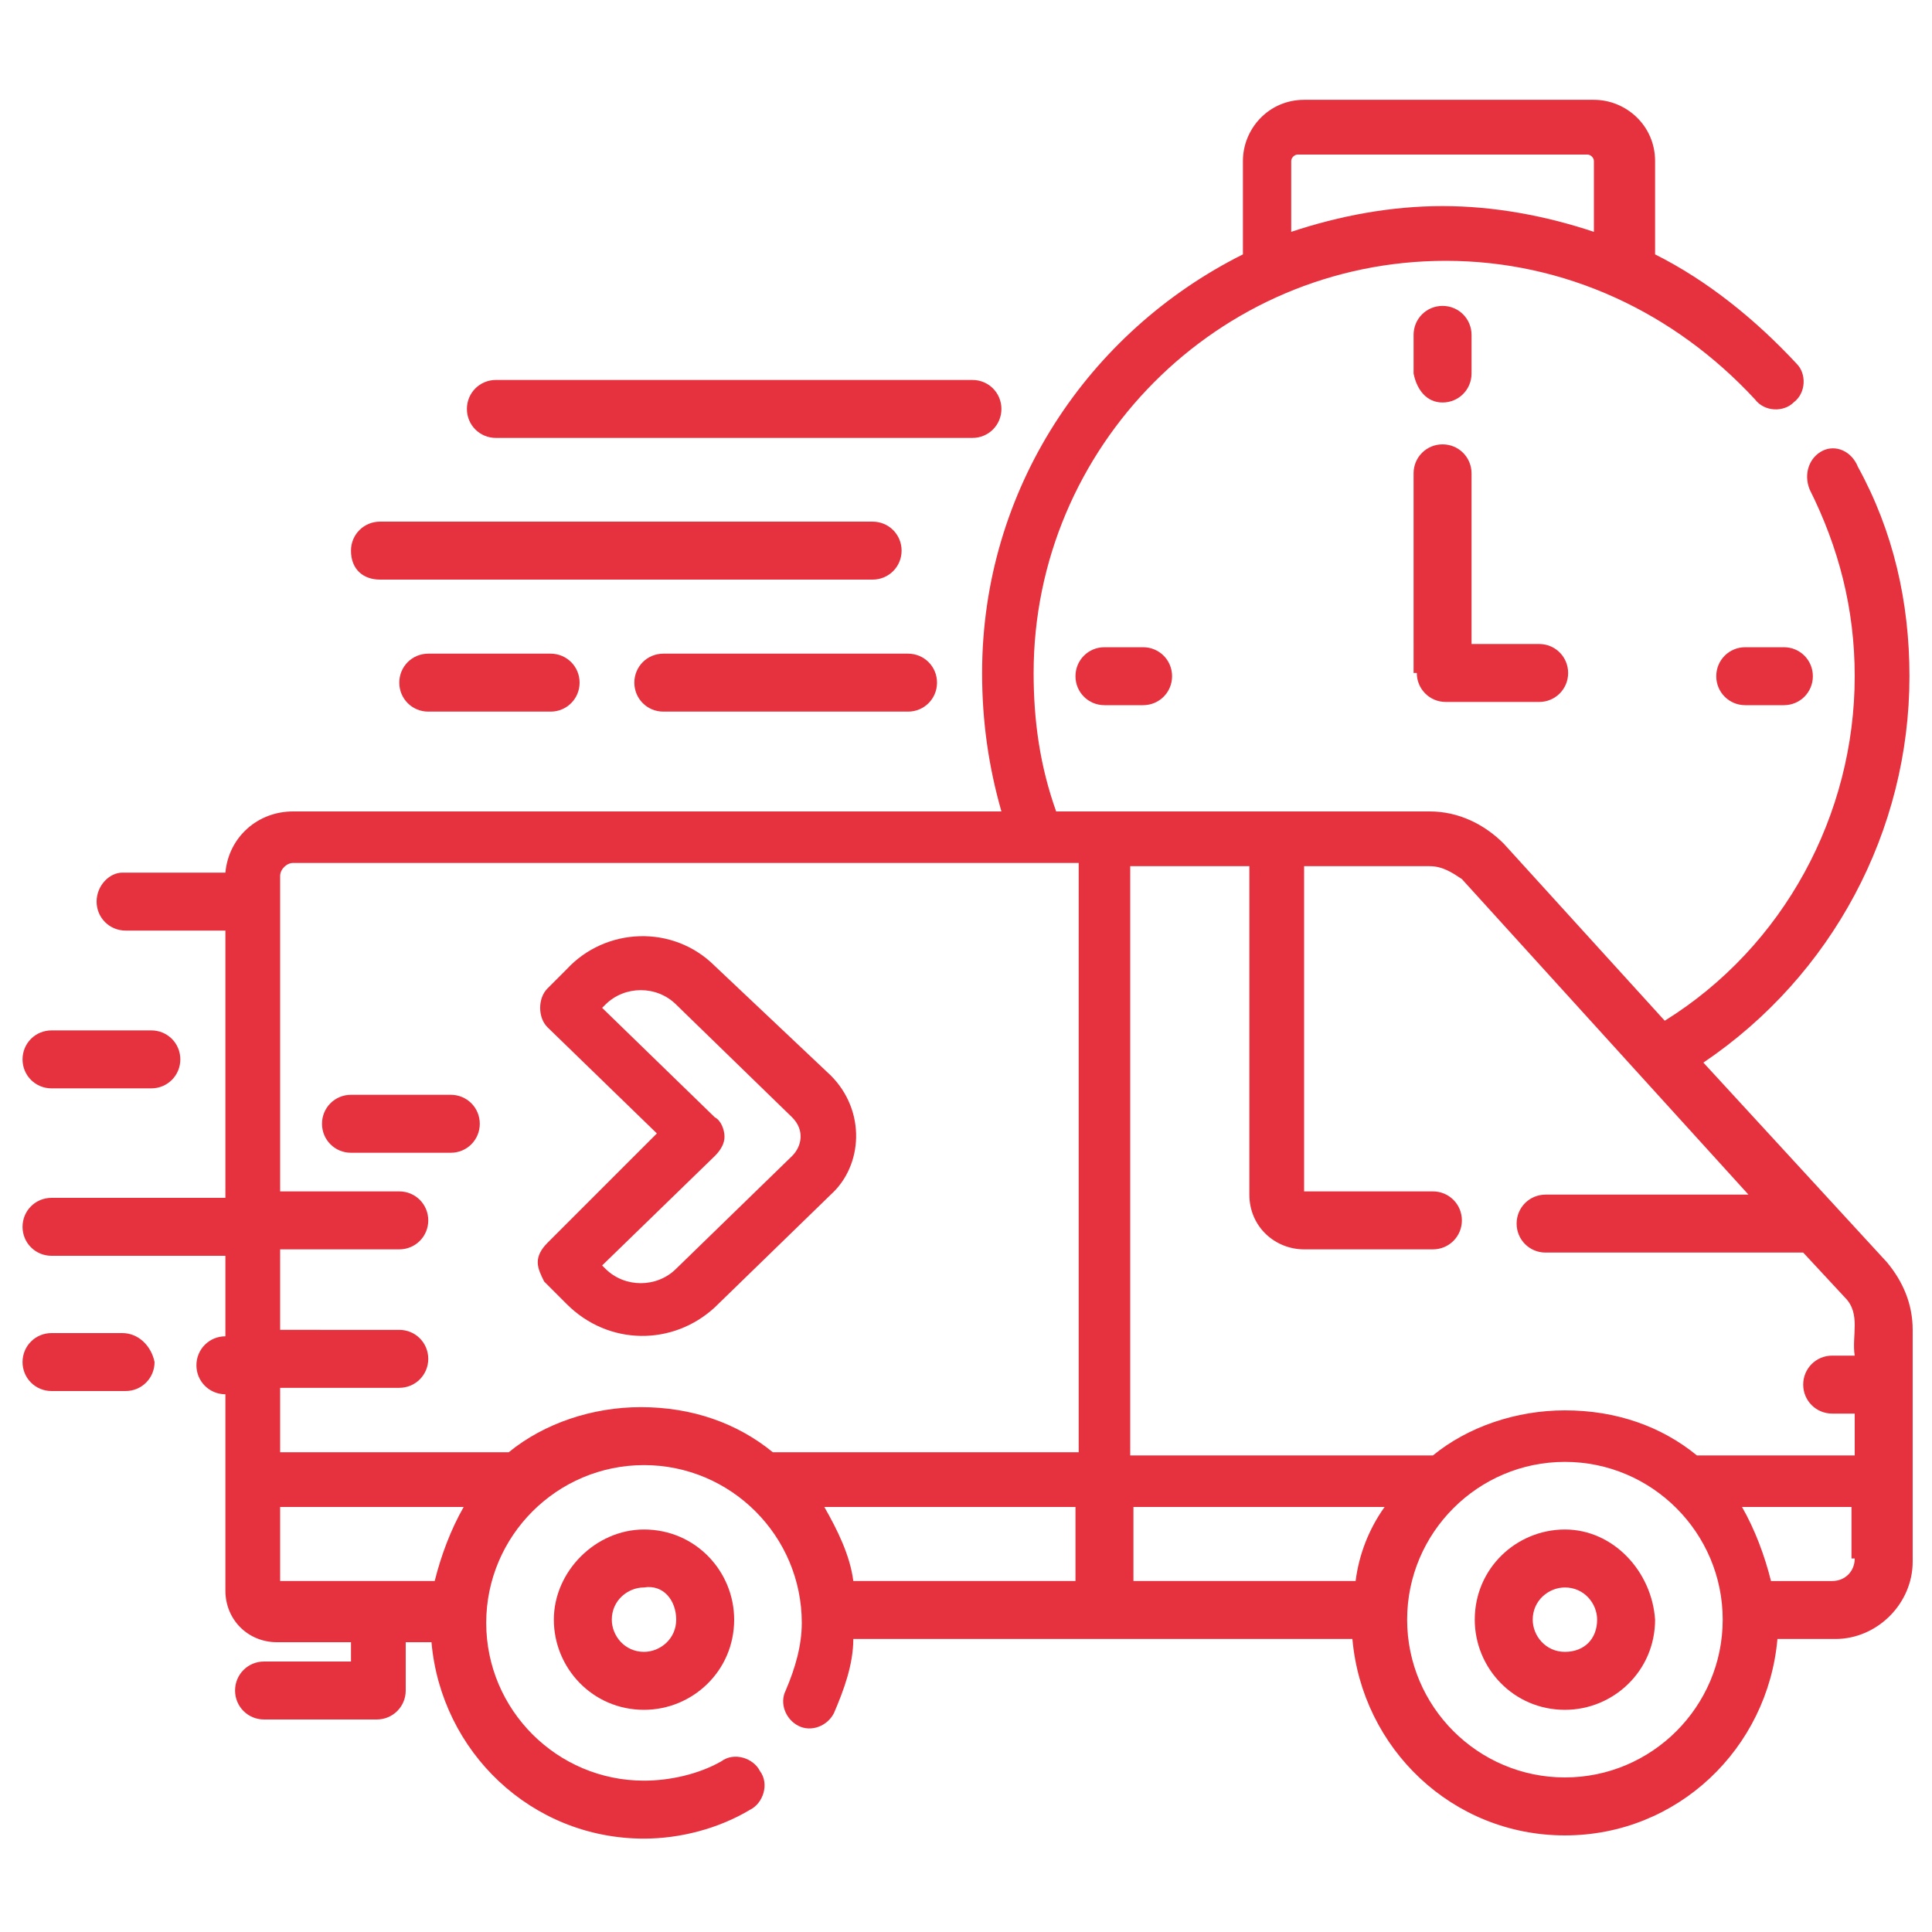
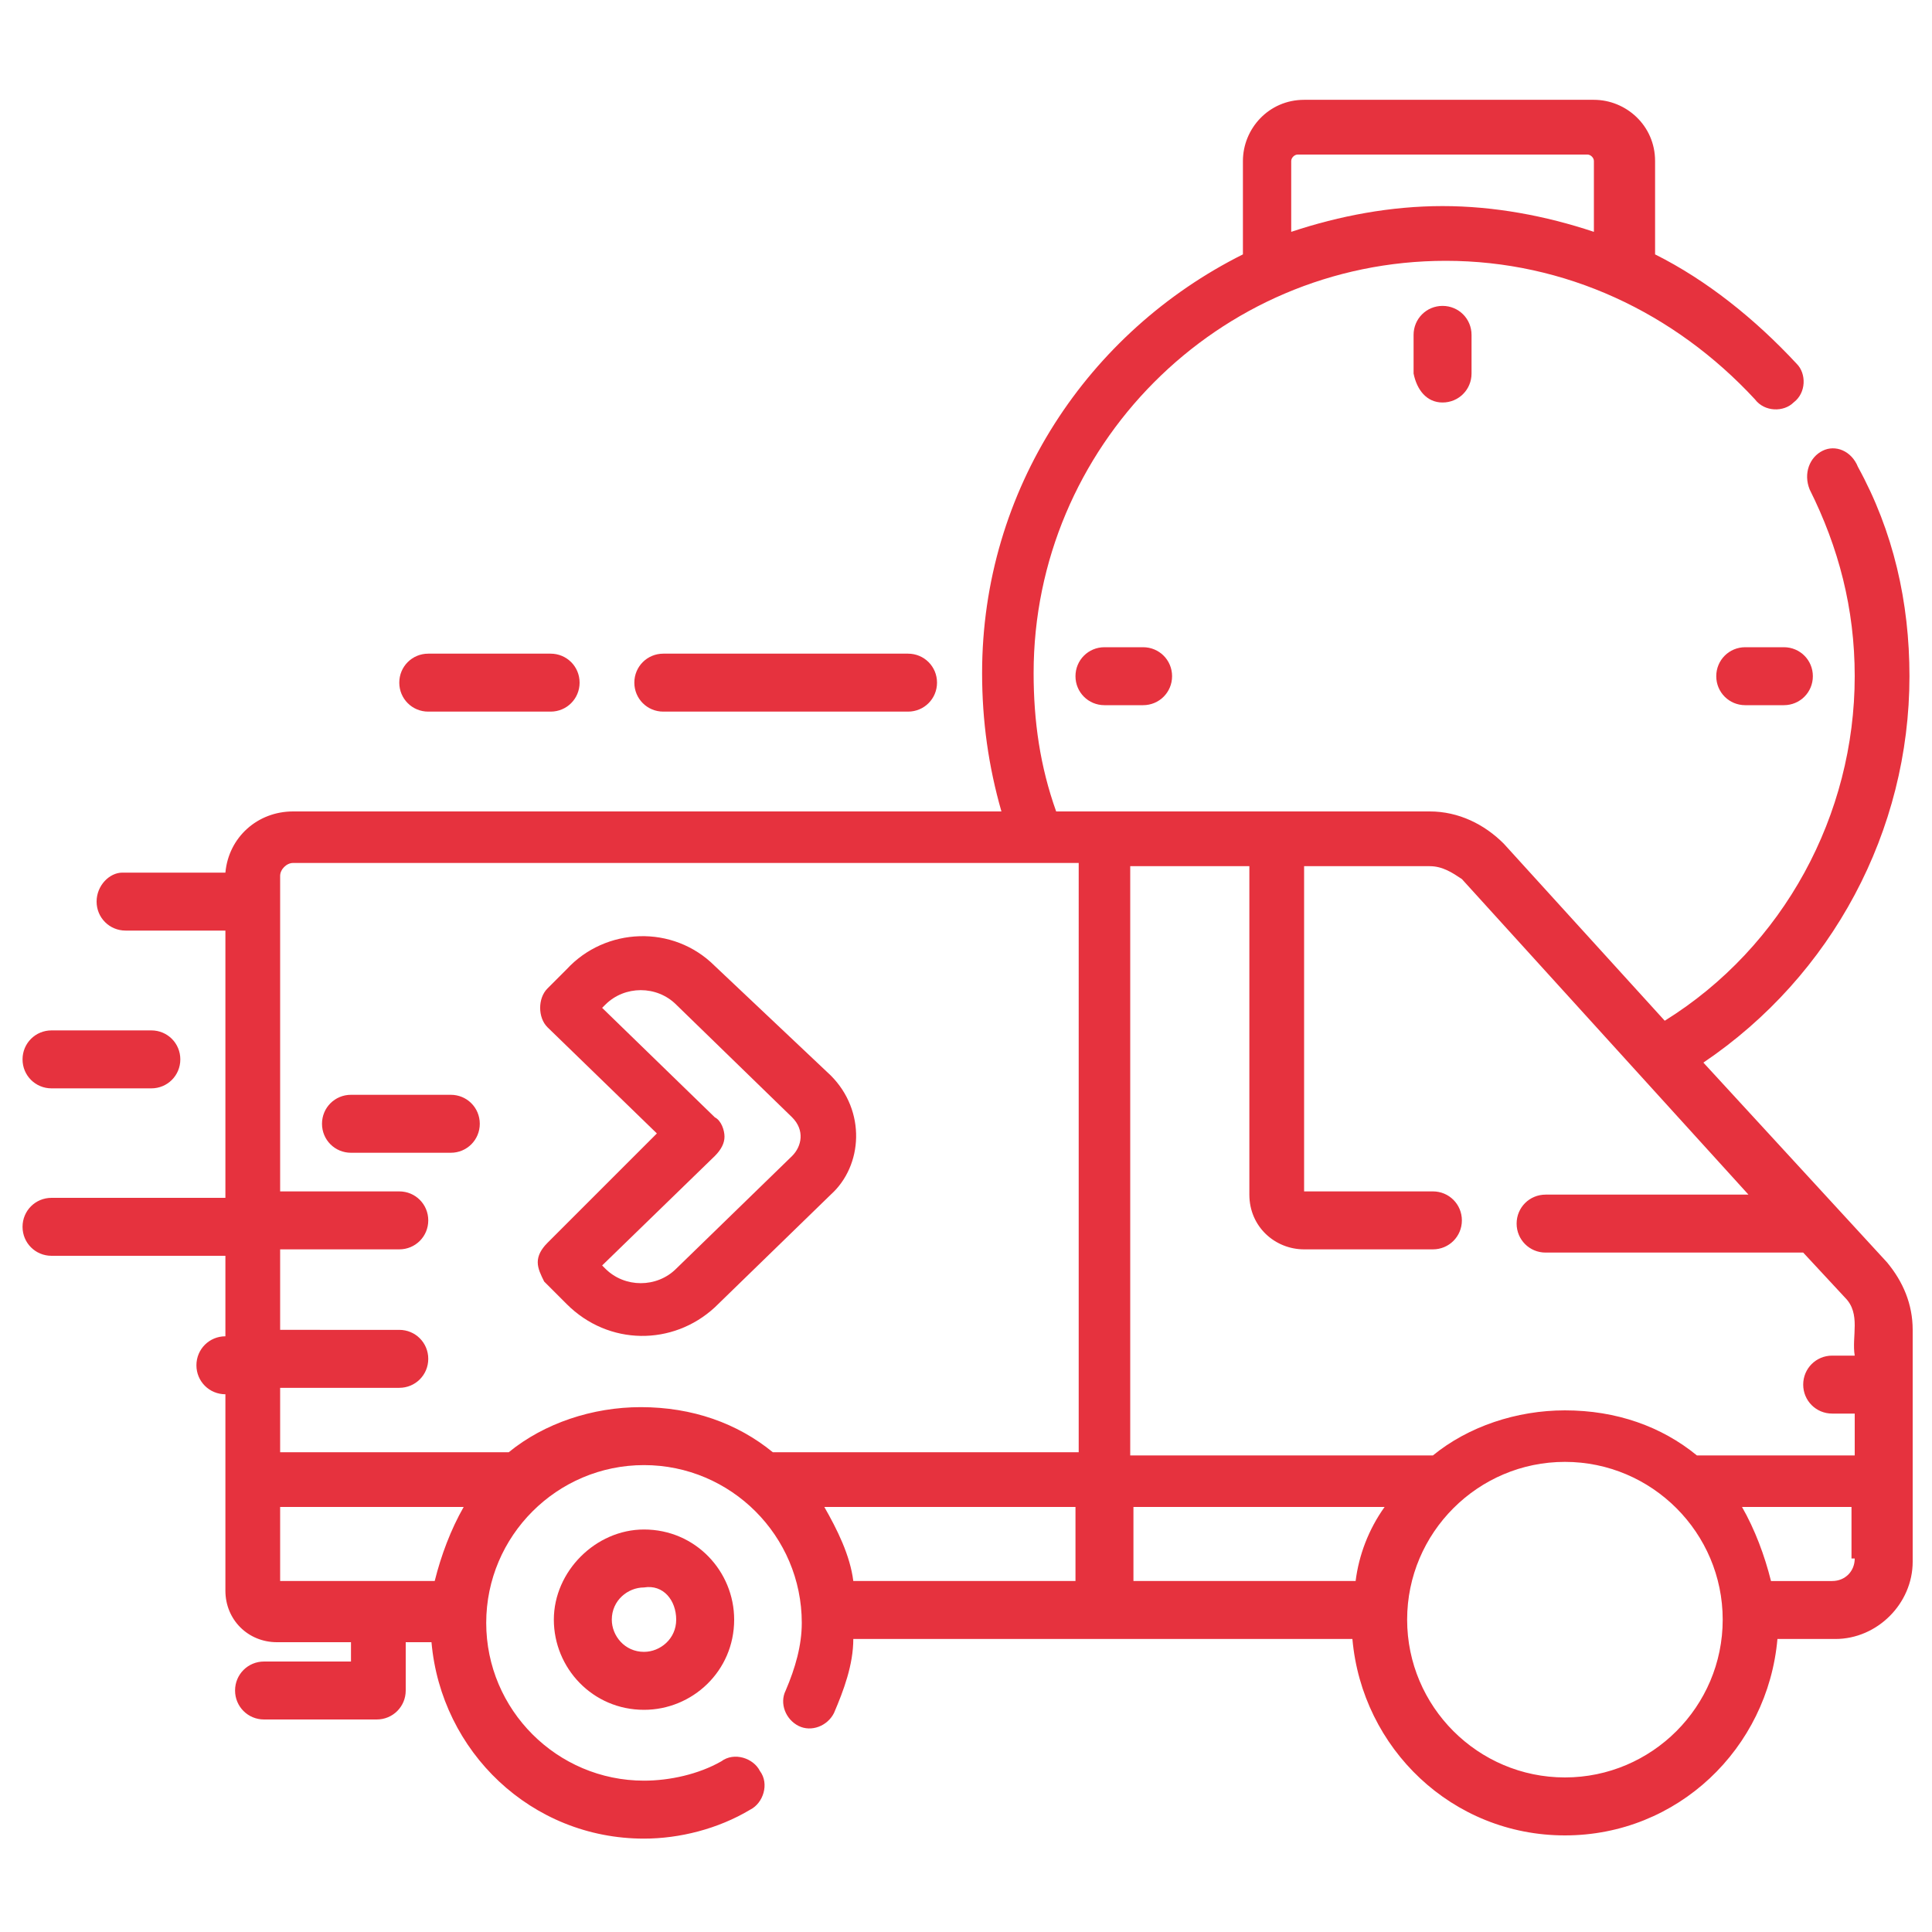
<svg xmlns="http://www.w3.org/2000/svg" id="Слой_1" x="0px" y="0px" viewBox="0 0 60 60" style="enable-background:new 0 0 60 60;" xml:space="preserve">
  <style type="text/css"> .st0{fill:#E6323E;} </style>
  <g>
    <path class="st0" d="M44.8,12.5c0.5,0,0.9-0.4,0.9-0.9v-1.2c0-0.5-0.4-0.9-0.9-0.9c-0.5,0-0.9,0.4-0.9,0.9v1.2 C44,12.1,44.3,12.5,44.8,12.5z" />
    <path class="st0" d="M54.2,20.1c-0.5,0-0.9,0.4-0.9,0.9c0,0.5,0.4,0.9,0.9,0.9h1.2c0.5,0,0.9-0.4,0.9-0.9c0-0.5-0.4-0.9-0.9-0.9 H54.2z" />
    <path class="st0" d="M34.3,20.1c-0.5,0-0.9,0.4-0.9,0.9c0,0.5,0.4,0.9,0.9,0.9h1.2c0.5,0,0.9-0.4,0.9-0.9c0-0.5-0.4-0.9-0.9-0.9 H34.3z" />
-     <path class="st0" d="M48.6,47.5c-1.5,0-2.8,1.2-2.8,2.8c0,1.5,1.2,2.8,2.8,2.8c1.5,0,2.8-1.2,2.8-2.8 C51.3,48.8,50.1,47.5,48.6,47.5z M48.6,51.3c-0.6,0-1-0.5-1-1c0-0.6,0.5-1,1-1c0.6,0,1,0.5,1,1C49.6,50.9,49.2,51.3,48.6,51.3z" />
    <path class="st0" d="M17.2,50.3c0,1.5,1.2,2.8,2.8,2.8c1.5,0,2.8-1.2,2.8-2.8c0-1.5-1.2-2.8-2.8-2.8C18.5,47.5,17.2,48.8,17.2,50.3 z M21,50.3c0,0.6-0.5,1-1,1c-0.6,0-1-0.5-1-1c0-0.6,0.5-1,1-1C20.6,49.2,21,49.7,21,50.3z" />
    <path class="st0" d="M16.7,39.2c0,0.2,0.1,0.4,0.2,0.6l0.7,0.7c1.3,1.3,3.3,1.3,4.6,0.1l3.6-3.5c1-0.9,1.1-2.6,0-3.7L22.2,30 c-1.3-1.3-3.4-1.2-4.6,0.1L17,30.7c-0.3,0.3-0.3,0.9,0,1.2l3.4,3.3L17,38.6C16.8,38.8,16.7,39,16.7,39.2z M22.2,35.9 c0.2-0.2,0.3-0.4,0.3-0.6c0-0.2-0.1-0.5-0.3-0.6l-3.5-3.4l0.1-0.1c0.6-0.6,1.6-0.6,2.2,0l3.6,3.5c0.4,0.4,0.3,0.9,0,1.2L21,39.4 c-0.6,0.6-1.6,0.6-2.2,0l-0.1-0.1L22.2,35.9z" />
-     <path class="st0" d="M44,20.9c0,0.5,0.4,0.9,0.9,0.9h2.9c0.5,0,0.9-0.4,0.9-0.9c0-0.5-0.4-0.9-0.9-0.9h-2.1v-5.3 c0-0.5-0.4-0.9-0.9-0.9c-0.5,0-0.9,0.4-0.9,0.9V20.9z" />
-     <path class="st0" d="M15.4,13.6h14.8c0.5,0,0.9-0.4,0.9-0.9c0-0.5-0.4-0.9-0.9-0.9H15.4c-0.5,0-0.9,0.4-0.9,0.9 C14.5,13.2,14.9,13.6,15.4,13.6z" />
-     <path class="st0" d="M11.8,18h15.3c0.5,0,0.9-0.4,0.9-0.9c0-0.5-0.4-0.9-0.9-0.9H11.8c-0.5,0-0.9,0.4-0.9,0.9 C10.9,17.7,11.3,18,11.8,18z" />
    <path class="st0" d="M20.6,20.3c-0.5,0-0.9,0.4-0.9,0.9c0,0.5,0.4,0.9,0.9,0.9h7.6c0.5,0,0.9-0.4,0.9-0.9c0-0.5-0.4-0.9-0.9-0.9 H20.6z" />
    <path class="st0" d="M13.3,20.3c-0.5,0-0.9,0.4-0.9,0.9c0,0.5,0.4,0.9,0.9,0.9h3.8c0.5,0,0.9-0.4,0.9-0.9c0-0.5-0.4-0.9-0.9-0.9 H13.3z" />
    <path class="st0" d="M1.6,33.8h3.1c0.5,0,0.9-0.4,0.9-0.9c0-0.5-0.4-0.9-0.9-0.9H1.6c-0.5,0-0.9,0.4-0.9,0.9 C0.7,33.4,1.1,33.8,1.6,33.8z" />
-     <path class="st0" d="M3.8,41.4H1.6c-0.5,0-0.9,0.4-0.9,0.9c0,0.5,0.4,0.9,0.9,0.9h2.3c0.5,0,0.9-0.4,0.9-0.9 C4.7,41.8,4.3,41.4,3.8,41.4z" />
    <path class="st0" d="M10.9,35.8h3.1c0.5,0,0.9-0.4,0.9-0.9c0-0.5-0.4-0.9-0.9-0.9h-3.1c-0.5,0-0.9,0.4-0.9,0.9 C10,35.4,10.4,35.8,10.9,35.8z" />
    <path class="st0" d="M52.9,33c4-2.7,6.4-7.2,6.4-12c0-2.3-0.5-4.5-1.6-6.5C57.5,14,57,13.8,56.6,14c-0.4,0.2-0.6,0.7-0.4,1.2 c0.9,1.8,1.4,3.7,1.4,5.8c0,4.3-2.2,8.4-5.9,10.7l-5-5.5c-0.6-0.6-1.4-1-2.3-1H32.8c-0.5-1.4-0.7-2.8-0.7-4.3 c0-7,5.7-12.8,12.8-12.8c3.7,0,7.1,1.6,9.6,4.3c0.3,0.4,0.9,0.4,1.2,0.1c0.4-0.3,0.4-0.9,0.1-1.2c-1.3-1.4-2.8-2.6-4.4-3.4V5 c0-1.1-0.9-1.9-1.9-1.9h-9c-1.1,0-1.9,0.9-1.9,1.9v2.9c-4.8,2.4-8.1,7.3-8.1,13c0,1.5,0.2,2.9,0.6,4.3H9.1c-1.1,0-2,0.8-2.1,1.9 H3.8C3.4,27.1,3,27.5,3,28c0,0.5,0.4,0.9,0.9,0.9H7v8.3H1.6c-0.5,0-0.9,0.4-0.9,0.9c0,0.5,0.4,0.9,0.9,0.9H7v2.5 c-0.5,0-0.9,0.4-0.9,0.9c0,0.5,0.4,0.9,0.9,0.9v6.1c0,0.9,0.7,1.6,1.6,1.6h2.3v0.6H8.2c-0.5,0-0.9,0.4-0.9,0.9 c0,0.5,0.4,0.9,0.9,0.9h3.5c0.5,0,0.9-0.4,0.9-0.9v-1.5h0.8c0.3,3.4,3.1,6.1,6.6,6.1c1.1,0,2.3-0.3,3.3-0.9 c0.4-0.2,0.6-0.8,0.3-1.2c-0.2-0.4-0.8-0.6-1.2-0.3c-0.7,0.4-1.6,0.6-2.4,0.6c-2.7,0-4.9-2.2-4.9-4.9c0-2.7,2.2-4.9,4.9-4.9 c2.7,0,4.9,2.2,4.9,4.9c0,0.7-0.2,1.4-0.5,2.1c-0.2,0.4,0,0.9,0.4,1.1c0.4,0.2,0.9,0,1.1-0.4c0.3-0.7,0.6-1.5,0.6-2.3H42 c0.3,3.4,3.1,6.1,6.6,6.1c3.5,0,6.3-2.7,6.6-6.1h1.8c1.3,0,2.4-1.1,2.4-2.4v-7.2c0-0.8-0.3-1.5-0.8-2.1L52.9,33z M40.1,5 c0-0.1,0.1-0.2,0.2-0.2h9c0.1,0,0.2,0.1,0.2,0.2v2.2c-1.5-0.5-3.1-0.8-4.7-0.8c-1.6,0-3.2,0.3-4.7,0.8V5z M13.5,49.1H8.7v-2.3h5.7 C14,47.5,13.7,48.3,13.5,49.1z M33.4,49.1h-6.9c-0.1-0.8-0.5-1.6-0.9-2.3h7.8V49.1z M33.4,45.1h-9.4c-1.1-0.9-2.5-1.4-4.1-1.4 c-1.5,0-3,0.5-4.1,1.4H8.7v-2h3.7c0.5,0,0.9-0.4,0.9-0.9c0-0.5-0.4-0.9-0.9-0.9H8.7v-2.5h3.7c0.5,0,0.9-0.4,0.9-0.9 c0-0.5-0.4-0.9-0.9-0.9H8.7v-9.8c0-0.2,0.2-0.4,0.4-0.4h24.4V45.1z M42.1,49.1h-6.9v-2.3H43C42.5,47.5,42.2,48.3,42.1,49.1z M48.6,55.2c-2.7,0-4.9-2.2-4.9-4.9c0-2.7,2.2-4.9,4.9-4.9c2.7,0,4.9,2.2,4.9,4.9C53.5,53,51.3,55.2,48.6,55.2z M57.6,48.4 c0,0.4-0.3,0.7-0.7,0.7h-1.9c-0.2-0.8-0.5-1.6-0.9-2.3h3.4V48.4z M57.6,42.1h-0.7c-0.5,0-0.9,0.4-0.9,0.9c0,0.5,0.4,0.9,0.9,0.9 h0.7v1.3h-4.9c-1.1-0.9-2.5-1.4-4.1-1.4c-1.5,0-3,0.5-4.1,1.4h-9.4V26.9h3.7v10.2c0,1,0.8,1.7,1.7,1.7h4c0.5,0,0.9-0.4,0.9-0.9 c0-0.5-0.4-0.9-0.9-0.9h-4c0,0,0,0,0,0V26.9h3.9c0.4,0,0.7,0.2,1,0.4l8.9,9.8H48c-0.5,0-0.9,0.4-0.9,0.9c0,0.5,0.4,0.9,0.9,0.9h8 l1.3,1.4C57.8,40.8,57.5,41.5,57.6,42.1z" />
  </g>
</svg>